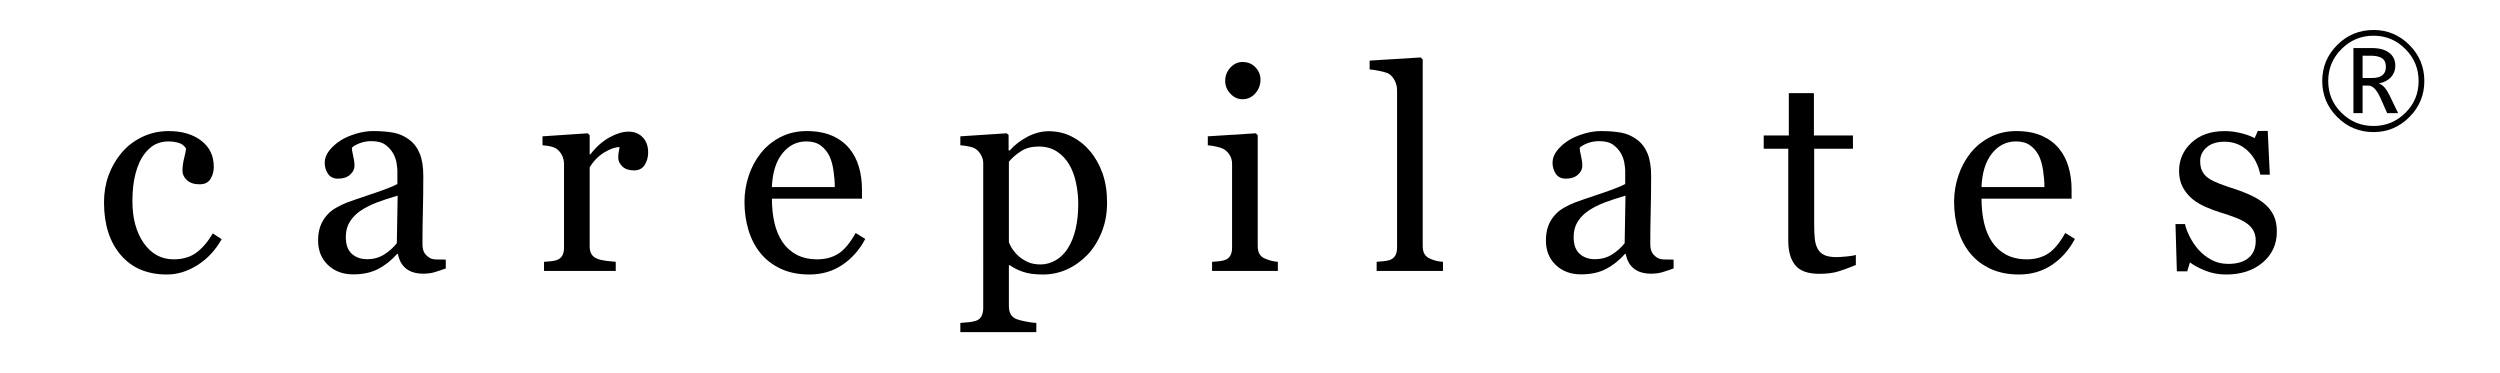
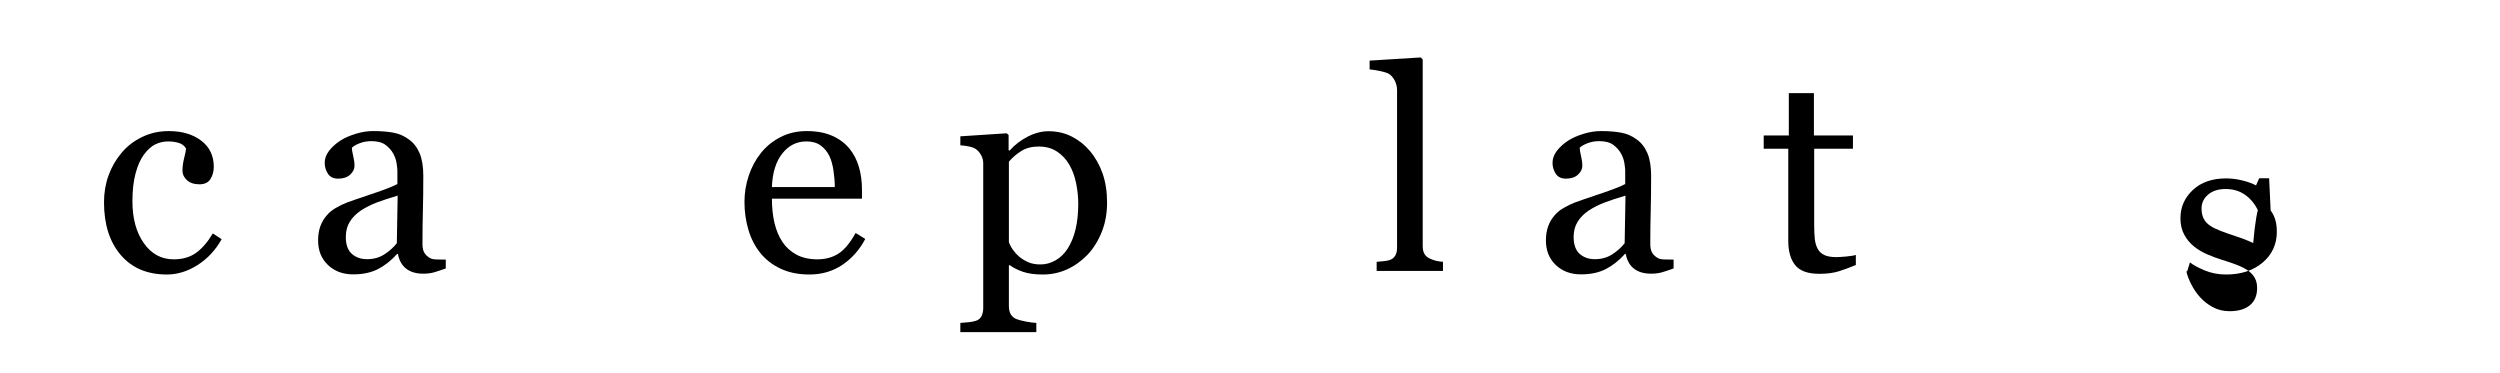
<svg xmlns="http://www.w3.org/2000/svg" version="1.1" id="Layer_1" x="0px" y="0px" width="850.39px" height="127px" viewBox="0 0 850.39 127" enable-background="new 0 0 850.39 127" xml:space="preserve">
  <g>
    <g>
      <path d="M56.769,93.374c-6.692,0-11.931-2.22-15.714-6.661c-3.785-4.44-5.676-10.397-5.676-17.873    c0-3.252,0.508-6.293,1.524-9.124c1.016-2.83,2.494-5.402,4.433-7.716c1.845-2.22,4.159-4.011,6.942-5.371    c2.783-1.36,5.817-2.041,9.101-2.041c4.534,0,8.225,1.087,11.071,3.26c2.845,2.174,4.269,5.136,4.269,8.889    c0,1.564-0.375,2.948-1.126,4.151c-0.75,1.204-1.986,1.806-3.706,1.806c-1.846,0-3.276-0.469-4.292-1.407    c-1.017-0.938-1.524-1.986-1.524-3.143c0-1.407,0.188-2.854,0.563-4.339c0.375-1.485,0.594-2.572,0.657-3.26    c-0.563-0.969-1.4-1.619-2.51-1.947c-1.11-0.329-2.307-0.493-3.588-0.493c-1.501,0-2.932,0.321-4.292,0.961    c-1.36,0.642-2.682,1.822-3.964,3.542c-1.157,1.564-2.095,3.675-2.814,6.333c-0.72,2.659-1.079,5.833-1.079,9.523    c0,5.817,1.29,10.562,3.87,14.237s5.965,5.512,10.156,5.512c3.033,0,5.574-0.734,7.623-2.205c2.048-1.469,3.948-3.674,5.699-6.614    l3.002,1.971c-2.064,3.69-4.785,6.614-8.162,8.771C63.852,92.295,60.364,93.374,56.769,93.374z" />
      <path d="M151.638,91.31c-1.471,0.532-2.76,0.962-3.87,1.29c-1.11,0.329-2.369,0.493-3.776,0.493c-2.439,0-4.386-0.571-5.84-1.713    c-1.454-1.141-2.385-2.806-2.791-4.995h-0.281c-2.033,2.251-4.214,3.972-6.544,5.16c-2.33,1.188-5.137,1.782-8.42,1.782    c-3.471,0-6.325-1.063-8.561-3.19c-2.236-2.126-3.354-4.909-3.354-8.35c0-1.782,0.25-3.377,0.75-4.784    c0.5-1.407,1.25-2.674,2.251-3.8c0.781-0.938,1.813-1.774,3.096-2.51c1.282-0.734,2.486-1.321,3.612-1.759    c1.407-0.531,4.261-1.517,8.561-2.955c4.299-1.438,7.201-2.564,8.702-3.377v-4.644c0-0.406-0.086-1.188-0.258-2.346    c-0.172-1.156-0.54-2.251-1.103-3.284c-0.626-1.156-1.509-2.165-2.65-3.025c-1.142-0.86-2.76-1.29-4.855-1.29    c-1.439,0-2.776,0.243-4.011,0.727c-1.236,0.485-2.104,0.993-2.604,1.524c0,0.626,0.148,1.548,0.446,2.768    c0.296,1.22,0.445,2.346,0.445,3.377c0,1.095-0.493,2.096-1.478,3.002c-0.985,0.907-2.354,1.36-4.104,1.36    c-1.564,0-2.713-0.555-3.448-1.666c-0.735-1.109-1.103-2.353-1.103-3.729c0-1.438,0.508-2.814,1.524-4.128    c1.016-1.313,2.337-2.486,3.964-3.519c1.407-0.875,3.111-1.618,5.113-2.228c2.001-0.61,3.956-0.915,5.864-0.915    c2.627,0,4.917,0.18,6.872,0.54c1.954,0.36,3.729,1.134,5.324,2.322c1.595,1.157,2.807,2.729,3.635,4.714    c0.829,1.986,1.243,4.543,1.243,7.67c0,4.472-0.047,8.436-0.141,11.892c-0.094,3.456-0.141,7.231-0.141,11.328    c0,1.22,0.211,2.189,0.633,2.908c0.422,0.72,1.071,1.33,1.947,1.83c0.469,0.281,1.211,0.438,2.228,0.469    c1.016,0.031,2.056,0.047,3.12,0.047V91.31z M135.267,66.542c-2.658,0.782-4.988,1.548-6.989,2.298    c-2.002,0.75-3.863,1.689-5.583,2.815c-1.564,1.063-2.799,2.321-3.706,3.775c-0.908,1.455-1.36,3.183-1.36,5.184    c0,2.597,0.68,4.504,2.041,5.724s3.088,1.829,5.184,1.829c2.22,0,4.175-0.539,5.863-1.618c1.689-1.079,3.112-2.353,4.269-3.823    L135.267,66.542z" />
-       <path d="M220.473,51.859c0,1.595-0.391,3.01-1.173,4.245c-0.782,1.236-1.986,1.853-3.612,1.853c-1.752,0-3.089-0.453-4.011-1.36    c-0.923-0.907-1.384-1.907-1.384-3.002c0-0.688,0.054-1.313,0.164-1.876c0.109-0.563,0.211-1.125,0.305-1.688    c-1.471,0-3.19,0.594-5.16,1.783s-3.644,2.877-5.02,5.066v26.926c0,1.095,0.211,1.986,0.633,2.674    c0.422,0.688,1.086,1.204,1.994,1.548c0.781,0.313,1.79,0.548,3.026,0.703c1.235,0.157,2.306,0.267,3.213,0.329v3.096h-24.393    v-3.096c0.719-0.063,1.461-0.125,2.228-0.188c0.766-0.063,1.431-0.188,1.994-0.376c0.875-0.281,1.525-0.773,1.947-1.478    c0.422-0.703,0.633-1.618,0.633-2.744V55.706c0-0.969-0.227-1.923-0.68-2.861c-0.454-0.938-1.087-1.688-1.9-2.251    c-0.594-0.375-1.298-0.649-2.111-0.821c-0.813-0.172-1.688-0.289-2.627-0.352v-3.049l15.386-1.032l0.657,0.657v6.521h0.235    c1.938-2.533,4.096-4.457,6.473-5.77c2.376-1.313,4.55-1.97,6.521-1.97s3.572,0.641,4.808,1.923    C219.855,47.982,220.473,49.701,220.473,51.859z" />
      <path d="M294.327,81.271c-1.939,3.69-4.535,6.63-7.787,8.818c-3.253,2.189-6.99,3.284-11.211,3.284    c-3.722,0-6.982-0.657-9.78-1.971c-2.799-1.313-5.106-3.096-6.919-5.348c-1.814-2.251-3.167-4.878-4.058-7.88    c-0.891-3.003-1.337-6.177-1.337-9.523c0-3.002,0.477-5.95,1.431-8.842c0.954-2.893,2.353-5.496,4.198-7.811    c1.783-2.22,3.995-4.011,6.638-5.371c2.643-1.36,5.606-2.041,8.89-2.041c3.377,0,6.27,0.532,8.678,1.595    c2.408,1.063,4.362,2.518,5.864,4.363c1.438,1.751,2.509,3.815,3.213,6.192c0.704,2.377,1.056,4.957,1.056,7.74v3.096h-30.632    c0,3.034,0.289,5.786,0.868,8.256c0.579,2.471,1.493,4.644,2.744,6.521c1.22,1.813,2.815,3.244,4.785,4.292    s4.315,1.571,7.036,1.571c2.783,0,5.184-0.648,7.201-1.946s3.964-3.636,5.84-7.014L294.327,81.271z M283.959,63.633    c0-1.751-0.149-3.627-0.446-5.629c-0.297-2.001-0.774-3.674-1.431-5.02c-0.72-1.438-1.705-2.611-2.955-3.518    c-1.251-0.907-2.861-1.36-4.832-1.36c-3.284,0-6.013,1.369-8.186,4.104c-2.174,2.737-3.354,6.544-3.542,11.422H283.959z" />
      <path d="M370.761,51.39c1.845,2.189,3.276,4.73,4.292,7.623c1.016,2.893,1.524,6.2,1.524,9.921c0,3.659-0.61,6.998-1.83,10.015    c-1.219,3.019-2.831,5.591-4.832,7.717c-2.096,2.158-4.426,3.815-6.989,4.973c-2.565,1.156-5.286,1.735-8.163,1.735    c-2.784,0-5.066-0.313-6.849-0.938s-3.237-1.36-4.362-2.204h-0.375v13.885c0,1.126,0.218,2.064,0.657,2.814    c0.438,0.751,1.11,1.298,2.017,1.642c0.75,0.282,1.821,0.555,3.213,0.821c1.391,0.266,2.541,0.414,3.448,0.445v3.144h-25.847    v-3.144c0.969-0.063,1.907-0.141,2.815-0.234c0.906-0.094,1.719-0.251,2.439-0.469c0.938-0.313,1.595-0.86,1.97-1.643    c0.375-0.781,0.563-1.704,0.563-2.768V55.518c0-0.938-0.234-1.845-0.704-2.721c-0.469-0.875-1.079-1.579-1.83-2.111    c-0.563-0.375-1.345-0.664-2.345-0.868c-1.001-0.203-1.97-0.336-2.909-0.399v-3.049l15.762-1.032l0.657,0.563v5.207l0.375,0.094    c1.626-1.876,3.643-3.44,6.052-4.691c2.408-1.25,4.8-1.876,7.177-1.876c2.877,0,5.512,0.61,7.904,1.83    C366.985,47.684,369.041,49.326,370.761,51.39z M363.115,84.648c1.25-1.938,2.173-4.19,2.768-6.755    c0.594-2.563,0.891-5.425,0.891-8.584c0-2.314-0.25-4.675-0.75-7.083c-0.5-2.408-1.283-4.503-2.345-6.286    c-1.063-1.813-2.456-3.284-4.175-4.41c-1.721-1.126-3.785-1.688-6.192-1.688c-2.314,0-4.285,0.508-5.911,1.524    c-1.626,1.017-3.034,2.228-4.222,3.635v27.349c0.281,0.844,0.743,1.72,1.384,2.627c0.641,0.907,1.353,1.688,2.134,2.345    c0.969,0.782,2.017,1.416,3.143,1.9c1.126,0.485,2.501,0.727,4.128,0.727c1.751,0,3.44-0.461,5.066-1.384    C360.659,87.644,362.02,86.338,363.115,84.648z" />
-       <path d="M434.67,92.154h-22.376v-3.096c0.719-0.063,1.461-0.125,2.229-0.188c0.766-0.063,1.431-0.188,1.994-0.376    c0.874-0.281,1.524-0.773,1.946-1.478c0.422-0.703,0.633-1.618,0.633-2.744V55.706c0-1-0.227-1.915-0.68-2.744    c-0.454-0.828-1.088-1.524-1.899-2.087c-0.595-0.375-1.455-0.695-2.581-0.961c-1.126-0.266-2.158-0.43-3.096-0.493v-3.049    l16.324-1.032l0.656,0.657v37.715c0,1.095,0.212,2.001,0.634,2.721c0.423,0.72,1.087,1.251,1.993,1.595    c0.688,0.281,1.361,0.509,2.018,0.68c0.656,0.173,1.391,0.29,2.205,0.353V92.154z M428.76,27.091c0,1.782-0.587,3.338-1.76,4.667    c-1.173,1.33-2.619,1.994-4.339,1.994c-1.595,0-2.979-0.633-4.151-1.9c-1.173-1.267-1.759-2.713-1.759-4.339    c0-1.719,0.586-3.221,1.759-4.503c1.172-1.282,2.557-1.923,4.151-1.923c1.782,0,3.244,0.602,4.386,1.806    C428.188,24.097,428.76,25.496,428.76,27.091z" />
      <path d="M490.84,92.154h-22.563v-3.096c0.719-0.063,1.484-0.133,2.299-0.211c0.813-0.078,1.484-0.195,2.017-0.353    c0.875-0.281,1.532-0.773,1.971-1.478c0.438-0.703,0.656-1.618,0.656-2.744v-53.57c0-1.126-0.242-2.181-0.727-3.167    c-0.485-0.985-1.119-1.759-1.9-2.322c-0.563-0.375-1.595-0.719-3.096-1.032c-1.501-0.312-2.706-0.5-3.612-0.563v-3.002    l17.403-1.079l0.657,0.704v63.469c0,1.095,0.202,1.993,0.609,2.697c0.406,0.703,1.063,1.243,1.971,1.618    c0.688,0.313,1.367,0.548,2.04,0.703c0.672,0.157,1.431,0.267,2.275,0.329V92.154z" />
      <path d="M569.29,91.31c-1.47,0.532-2.76,0.962-3.87,1.29c-1.11,0.329-2.368,0.493-3.775,0.493c-2.439,0-4.387-0.571-5.841-1.713    c-1.454-1.141-2.385-2.806-2.791-4.995h-0.281c-2.033,2.251-4.215,3.972-6.544,5.16c-2.33,1.188-5.137,1.782-8.42,1.782    c-3.472,0-6.326-1.063-8.562-3.19c-2.236-2.126-3.354-4.909-3.354-8.35c0-1.782,0.25-3.377,0.75-4.784s1.251-2.674,2.252-3.8    c0.781-0.938,1.813-1.774,3.096-2.51c1.282-0.734,2.486-1.321,3.612-1.759c1.407-0.531,4.261-1.517,8.561-2.955    c4.3-1.438,7.201-2.564,8.702-3.377v-4.644c0-0.406-0.087-1.188-0.258-2.346c-0.173-1.156-0.54-2.251-1.103-3.284    c-0.626-1.156-1.509-2.165-2.65-3.025c-1.142-0.86-2.761-1.29-4.855-1.29c-1.438,0-2.775,0.243-4.011,0.727    c-1.235,0.485-2.104,0.993-2.604,1.524c0,0.626,0.148,1.548,0.446,2.768c0.297,1.22,0.445,2.346,0.445,3.377    c0,1.095-0.492,2.096-1.478,3.002c-0.985,0.907-2.354,1.36-4.104,1.36c-1.564,0-2.714-0.555-3.448-1.666    c-0.734-1.109-1.103-2.353-1.103-3.729c0-1.438,0.509-2.814,1.525-4.128c1.016-1.313,2.337-2.486,3.964-3.519    c1.407-0.875,3.111-1.618,5.112-2.228s3.956-0.915,5.864-0.915c2.627,0,4.917,0.18,6.872,0.54c1.954,0.36,3.729,1.134,5.324,2.322    c1.595,1.157,2.807,2.729,3.636,4.714c0.828,1.986,1.243,4.543,1.243,7.67c0,4.472-0.047,8.436-0.141,11.892    c-0.095,3.456-0.142,7.231-0.142,11.328c0,1.22,0.212,2.189,0.634,2.908c0.422,0.72,1.07,1.33,1.946,1.83    c0.47,0.281,1.212,0.438,2.229,0.469c1.016,0.031,2.056,0.047,3.119,0.047V91.31z M552.919,66.542    c-2.658,0.782-4.988,1.548-6.989,2.298c-2.002,0.75-3.863,1.689-5.582,2.815c-1.564,1.063-2.8,2.321-3.706,3.775    c-0.907,1.455-1.36,3.183-1.36,5.184c0,2.597,0.68,4.504,2.04,5.724s3.088,1.829,5.184,1.829c2.221,0,4.175-0.539,5.864-1.618    c1.688-1.079,3.111-2.353,4.269-3.823L552.919,66.542z" />
      <path d="M631.276,90.137c-2.033,0.845-3.957,1.557-5.77,2.135c-1.814,0.578-4.034,0.868-6.661,0.868    c-3.879,0-6.607-0.978-8.187-2.932s-2.368-4.715-2.368-8.28V50.593h-8.351v-4.503h8.538V31.688h8.537v14.401h13.275v4.503h-13.182    v25.847c0,1.939,0.07,3.558,0.211,4.855c0.142,1.298,0.477,2.432,1.009,3.4c0.5,0.908,1.251,1.596,2.252,2.064    c1,0.469,2.346,0.703,4.034,0.703c0.781,0,1.931-0.07,3.448-0.211c1.516-0.141,2.587-0.32,3.213-0.539V90.137z" />
-       <path d="M705.786,81.271c-1.939,3.69-4.534,6.63-7.787,8.818c-3.252,2.189-6.989,3.284-11.211,3.284    c-3.722,0-6.982-0.657-9.78-1.971c-2.8-1.313-5.106-3.096-6.919-5.348c-1.814-2.251-3.167-4.878-4.058-7.88    c-0.892-3.003-1.337-6.177-1.337-9.523c0-3.002,0.476-5.95,1.431-8.842c0.953-2.893,2.353-5.496,4.198-7.811    c1.782-2.22,3.994-4.011,6.638-5.371c2.642-1.36,5.605-2.041,8.889-2.041c3.378,0,6.271,0.532,8.679,1.595    c2.407,1.063,4.362,2.518,5.863,4.363c1.438,1.751,2.51,3.815,3.214,6.192c0.703,2.377,1.055,4.957,1.055,7.74v3.096h-30.631    c0,3.034,0.288,5.786,0.867,8.256c0.578,2.471,1.493,4.644,2.744,6.521c1.22,1.813,2.814,3.244,4.785,4.292    c1.97,1.048,4.315,1.571,7.036,1.571c2.783,0,5.184-0.648,7.2-1.946c2.018-1.298,3.964-3.636,5.841-7.014L705.786,81.271z     M695.42,63.633c0-1.751-0.149-3.627-0.446-5.629c-0.298-2.001-0.773-3.674-1.431-5.02c-0.72-1.438-1.705-2.611-2.955-3.518    c-1.251-0.907-2.861-1.36-4.832-1.36c-3.283,0-6.012,1.369-8.186,4.104c-2.174,2.737-3.354,6.544-3.541,11.422H695.42z" />
-       <path d="M770.493,69.497c1.282,1.126,2.268,2.424,2.956,3.894c0.688,1.471,1.031,3.269,1.031,5.395    c0,4.285-1.603,7.787-4.808,10.508c-3.206,2.721-7.357,4.081-12.455,4.081c-2.689,0-5.168-0.485-7.435-1.454    c-2.268-0.969-3.887-1.86-4.855-2.674l-0.938,3.049h-3.519l-0.469-16.09h3.236c0.25,1.22,0.781,2.644,1.595,4.269    c0.813,1.627,1.798,3.097,2.955,4.41c1.22,1.376,2.682,2.532,4.387,3.471c1.704,0.938,3.619,1.407,5.746,1.407    c3.002,0,5.316-0.68,6.942-2.04s2.439-3.308,2.439-5.841c0-1.313-0.258-2.446-0.774-3.4c-0.516-0.954-1.274-1.79-2.274-2.51    c-1.032-0.719-2.299-1.368-3.8-1.947c-1.501-0.578-3.175-1.148-5.02-1.712c-1.47-0.438-3.104-1.039-4.902-1.806    c-1.798-0.766-3.338-1.666-4.62-2.697c-1.377-1.095-2.502-2.439-3.378-4.035c-0.875-1.595-1.313-3.471-1.313-5.629    c0-3.784,1.408-6.989,4.223-9.616s6.582-3.94,11.305-3.94c1.813,0,3.666,0.234,5.559,0.704c1.892,0.469,3.432,1.032,4.621,1.688    l1.079-2.439h3.377l0.704,14.87h-3.237c-0.656-3.314-2.072-6.012-4.245-8.092c-2.174-2.08-4.824-3.12-7.951-3.12    c-2.564,0-4.582,0.642-6.051,1.923c-1.471,1.283-2.205,2.831-2.205,4.644c0,1.407,0.242,2.58,0.727,3.518    c0.485,0.938,1.212,1.736,2.182,2.393c0.938,0.626,2.118,1.212,3.542,1.759c1.422,0.548,3.182,1.166,5.277,1.853    c2.063,0.657,4.011,1.423,5.84,2.299C767.796,67.465,769.305,68.434,770.493,69.497z" />
+       <path d="M770.493,69.497c1.282,1.126,2.268,2.424,2.956,3.894c0.688,1.471,1.031,3.269,1.031,5.395    c0,4.285-1.603,7.787-4.808,10.508c-3.206,2.721-7.357,4.081-12.455,4.081c-2.689,0-5.168-0.485-7.435-1.454    c-2.268-0.969-3.887-1.86-4.855-2.674l-0.938,3.049h-3.519h3.236c0.25,1.22,0.781,2.644,1.595,4.269    c0.813,1.627,1.798,3.097,2.955,4.41c1.22,1.376,2.682,2.532,4.387,3.471c1.704,0.938,3.619,1.407,5.746,1.407    c3.002,0,5.316-0.68,6.942-2.04s2.439-3.308,2.439-5.841c0-1.313-0.258-2.446-0.774-3.4c-0.516-0.954-1.274-1.79-2.274-2.51    c-1.032-0.719-2.299-1.368-3.8-1.947c-1.501-0.578-3.175-1.148-5.02-1.712c-1.47-0.438-3.104-1.039-4.902-1.806    c-1.798-0.766-3.338-1.666-4.62-2.697c-1.377-1.095-2.502-2.439-3.378-4.035c-0.875-1.595-1.313-3.471-1.313-5.629    c0-3.784,1.408-6.989,4.223-9.616s6.582-3.94,11.305-3.94c1.813,0,3.666,0.234,5.559,0.704c1.892,0.469,3.432,1.032,4.621,1.688    l1.079-2.439h3.377l0.704,14.87h-3.237c-0.656-3.314-2.072-6.012-4.245-8.092c-2.174-2.08-4.824-3.12-7.951-3.12    c-2.564,0-4.582,0.642-6.051,1.923c-1.471,1.283-2.205,2.831-2.205,4.644c0,1.407,0.242,2.58,0.727,3.518    c0.485,0.938,1.212,1.736,2.182,2.393c0.938,0.626,2.118,1.212,3.542,1.759c1.422,0.548,3.182,1.166,5.277,1.853    c2.063,0.657,4.011,1.423,5.84,2.299C767.796,67.465,769.305,68.434,770.493,69.497z" />
    </g>
    <g>
-       <path d="M807.374,44.931c-4.821,0-8.935-1.704-12.342-5.11s-5.11-7.492-5.11-12.256c0-4.792,1.703-8.884,5.11-12.277    c3.407-3.392,7.521-5.088,12.342-5.088c4.735,0,8.799,1.696,12.191,5.088c3.393,3.393,5.089,7.486,5.089,12.277    c0,4.764-1.696,8.85-5.089,12.256S812.109,44.931,807.374,44.931z M807.374,12.148c-4.243,0-7.875,1.508-10.891,4.525    c-3.018,3.017-4.526,6.647-4.526,10.891c0,4.245,1.509,7.854,4.526,10.827c3.016,2.974,6.647,4.461,10.891,4.461    c4.216,0,7.824-1.487,10.826-4.461c3.004-2.973,4.505-6.582,4.505-10.827c0-4.244-1.501-7.874-4.505-10.891    C815.198,13.657,811.59,12.148,807.374,12.148z M815.732,38.479h-3.724l-2.382-5.37c-1.242-2.656-2.556-3.984-3.94-3.984h-2.037    v9.354h-3.117V16.349h6.279c2.54,0,4.505,0.534,5.89,1.602c1.386,1.068,2.078,2.527,2.078,4.374c0,1.531-0.482,2.83-1.45,3.897    c-0.967,1.068-2.332,1.79-4.092,2.165v0.087c1.212,0.26,2.425,1.617,3.637,4.071L815.732,38.479z M803.649,18.947v7.579h3.292    c3.089,0,4.635-1.27,4.635-3.811c0-1.328-0.427-2.288-1.279-2.88c-0.851-0.591-2.157-0.888-3.919-0.888H803.649z" />
-     </g>
+       </g>
  </g>
</svg>